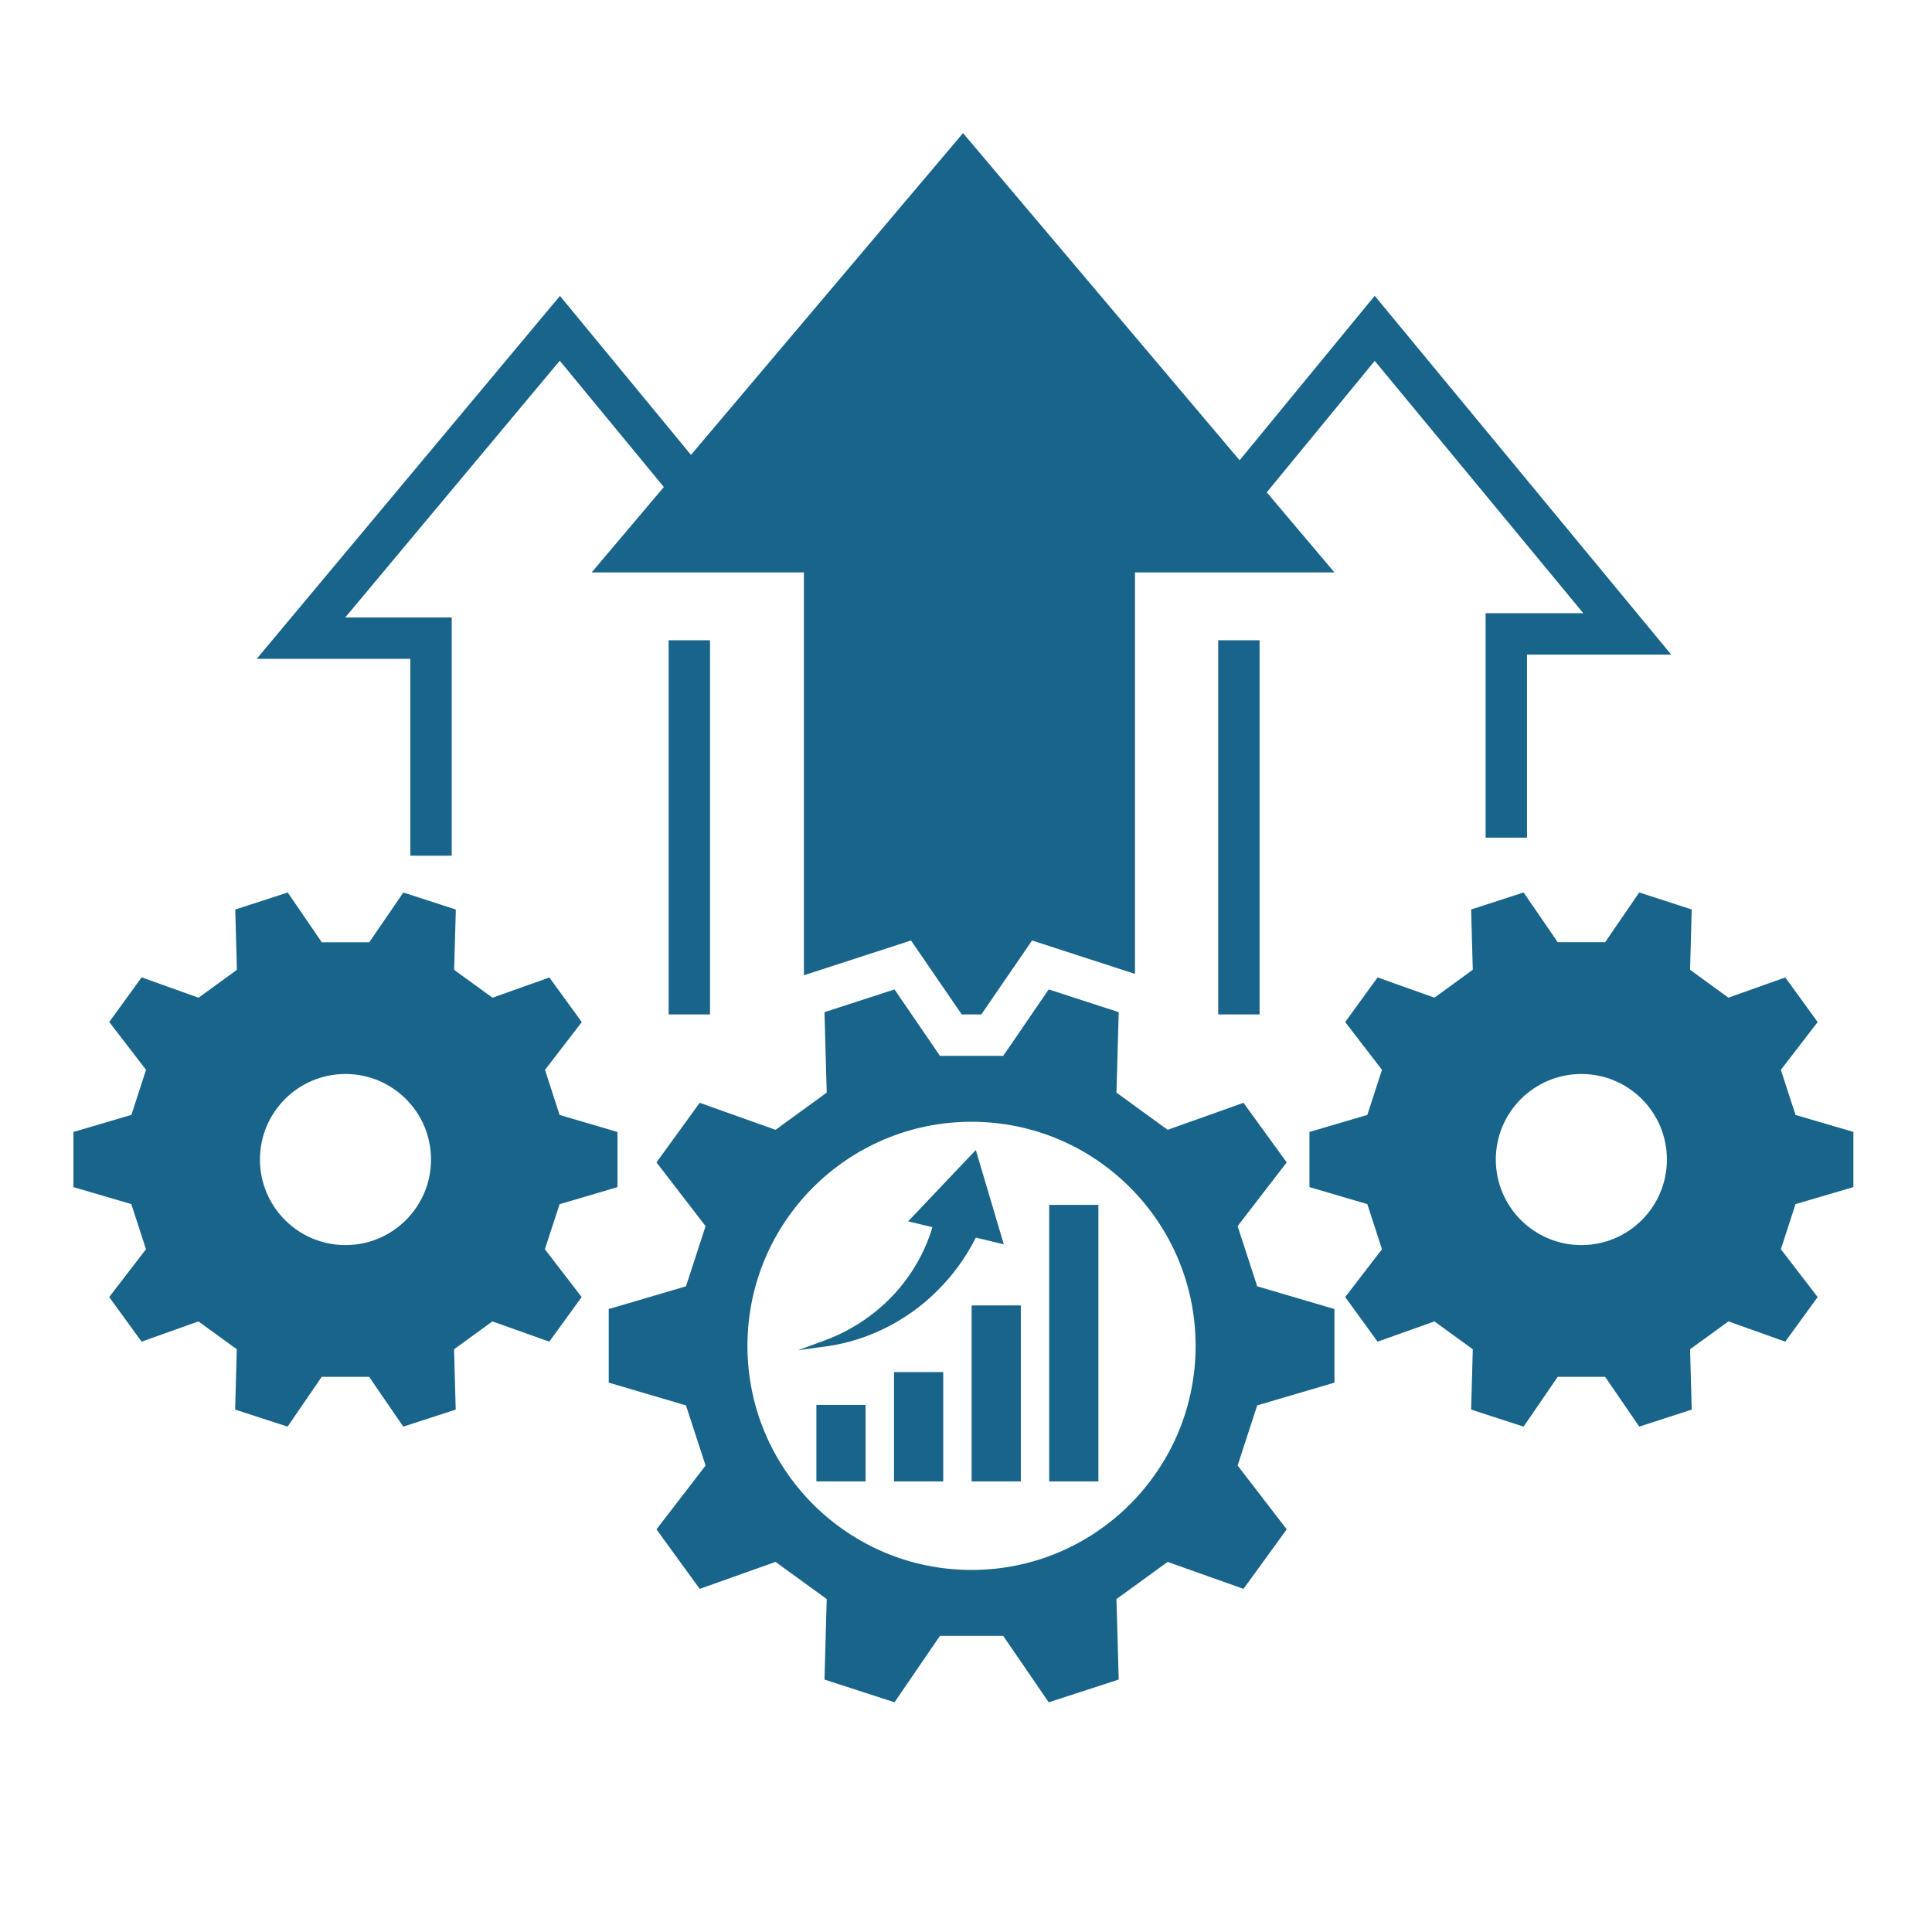
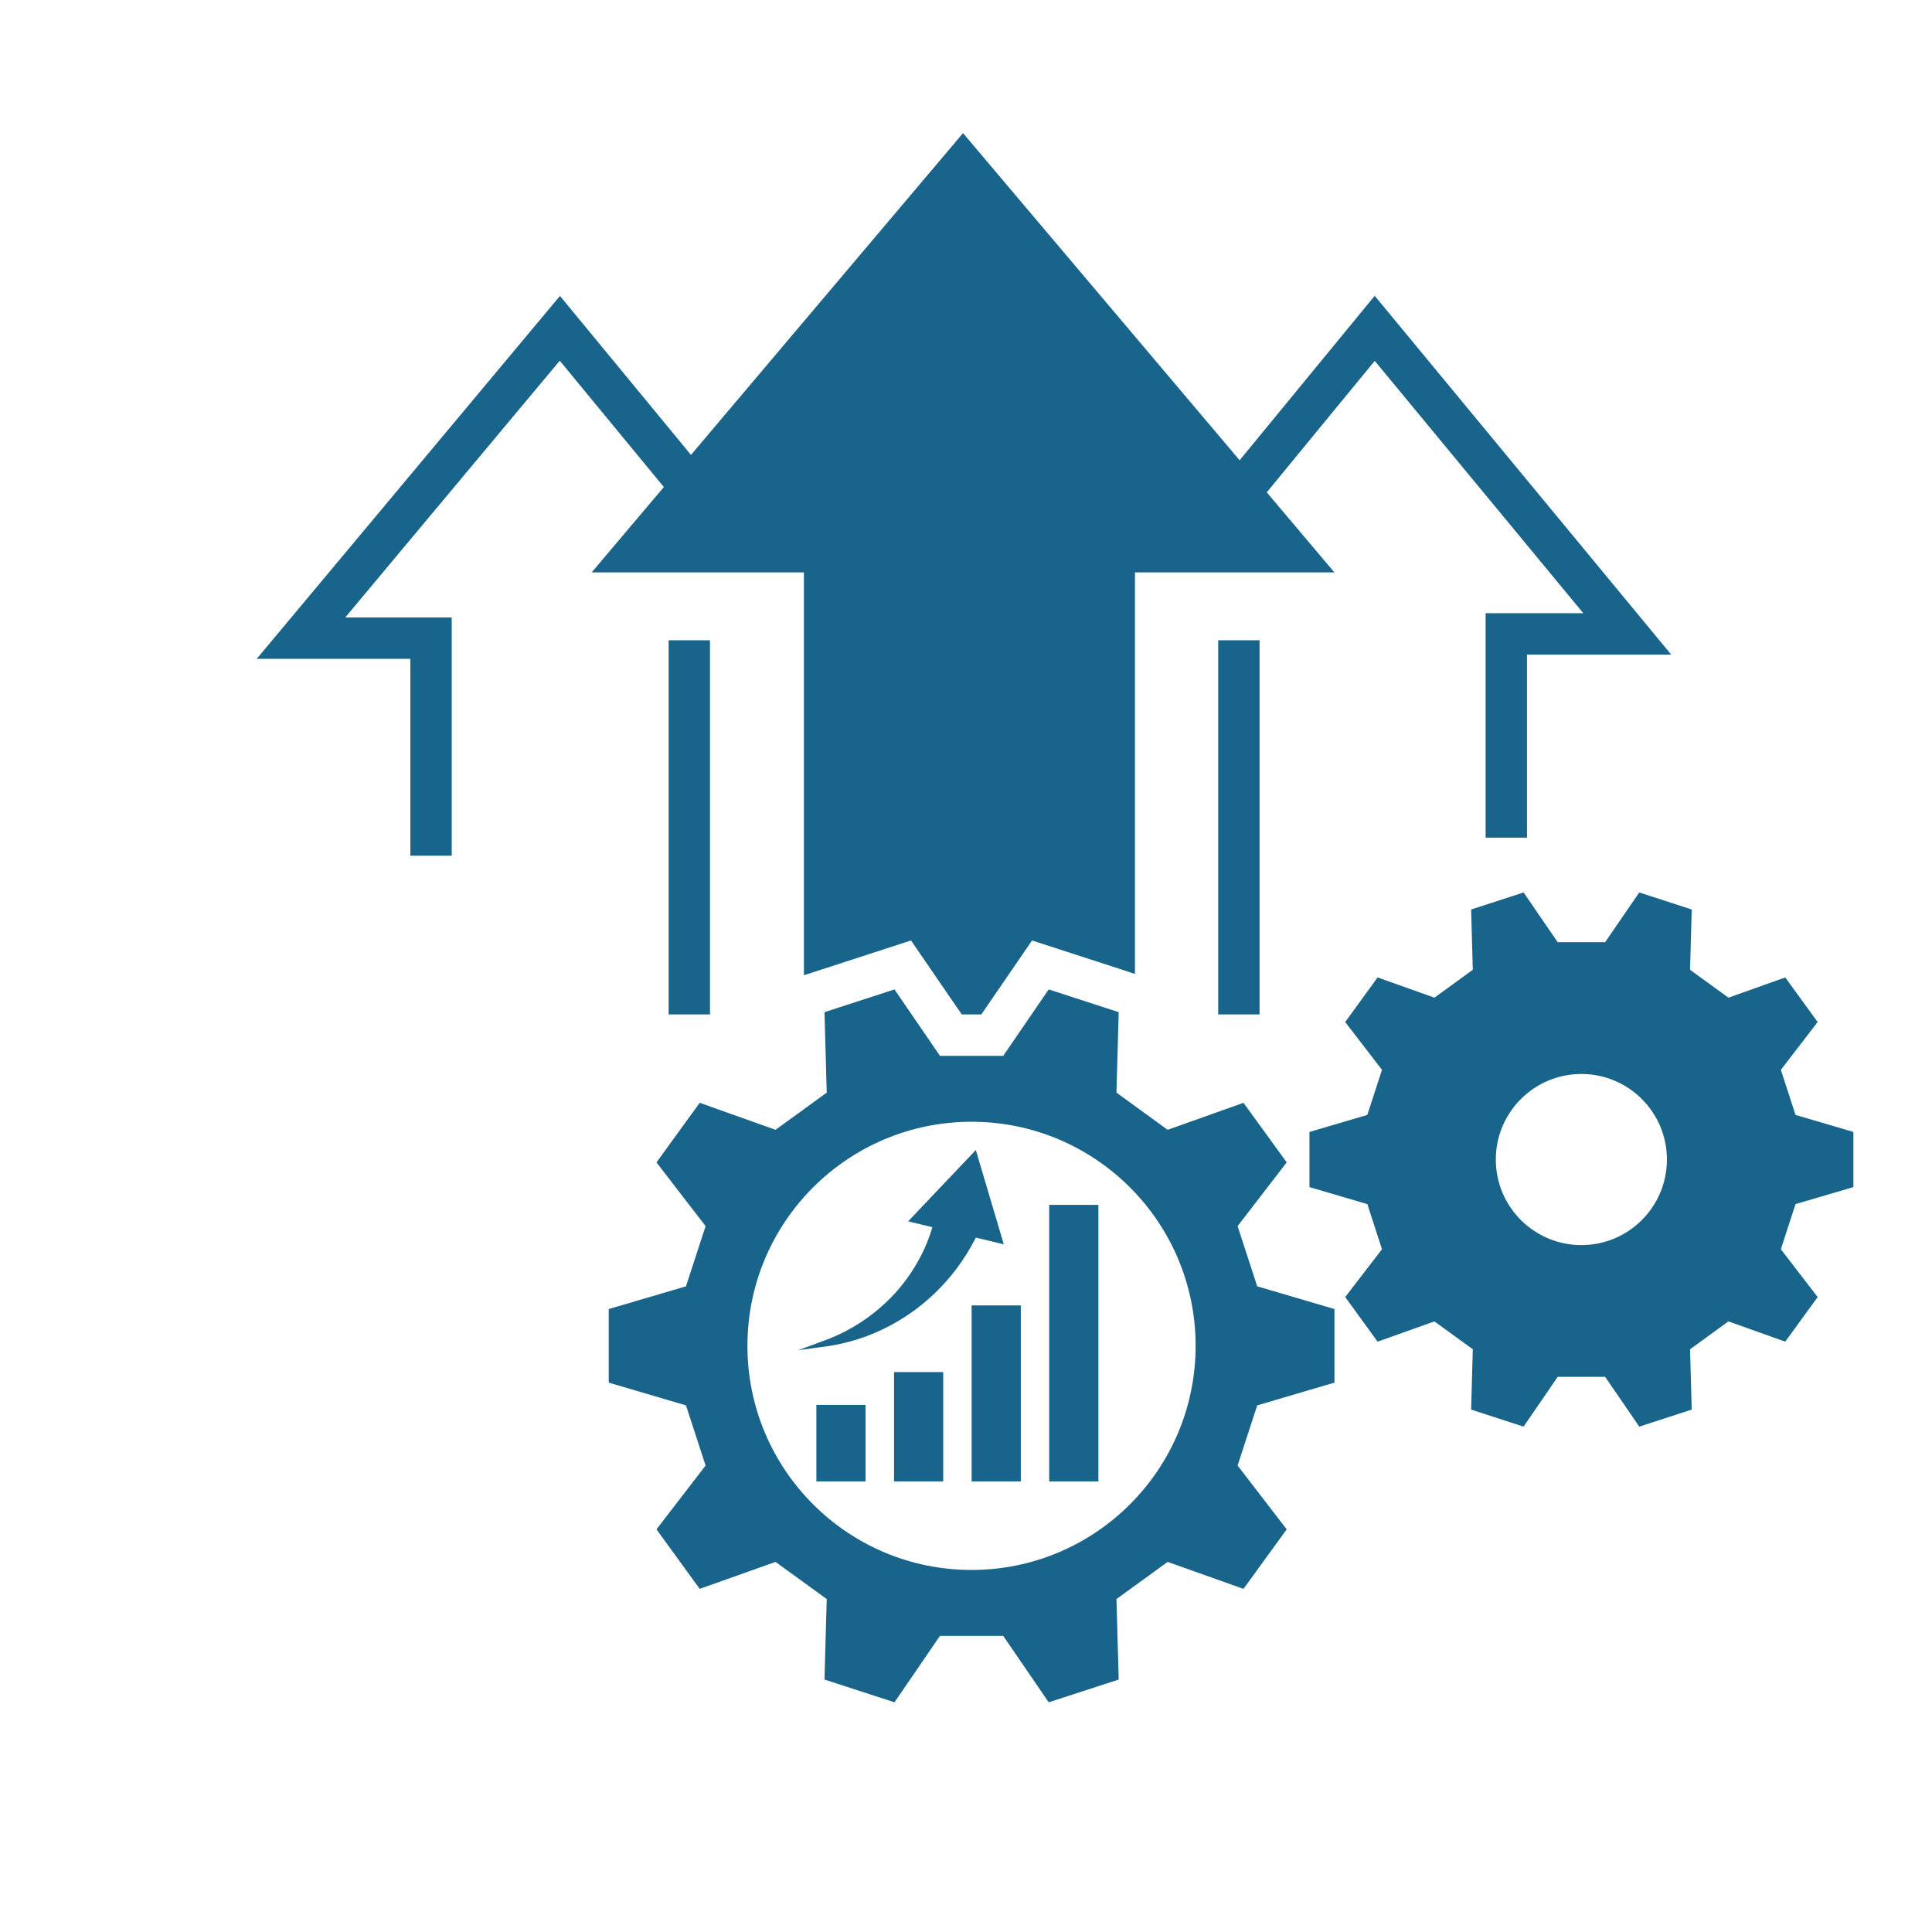
<svg xmlns="http://www.w3.org/2000/svg" width="250" zoomAndPan="magnify" viewBox="0 0 187.5 187.5" height="250" preserveAspectRatio="xMidYMid meet">
  <defs>
    <clipPath id="b55836335d">
      <path d="M 59 96 L 130 96 L 130 165.508 L 59 165.508 Z M 59 96 " clip-rule="nonzero" />
    </clipPath>
    <clipPath id="b95653feb7">
-       <path d="M 7.094 86 L 60 86 L 60 139 L 7.094 139 Z M 7.094 86 " clip-rule="nonzero" />
+       <path d="M 7.094 86 L 60 86 L 7.094 139 Z M 7.094 86 " clip-rule="nonzero" />
    </clipPath>
    <clipPath id="d8fa7551c7">
      <path d="M 127 86 L 179.883 86 L 179.883 139 L 127 139 Z M 127 86 " clip-rule="nonzero" />
    </clipPath>
    <clipPath id="5dbd728ba0">
      <path d="M 24 12.918 L 163 12.918 L 163 99 L 24 99 Z M 24 12.918 " clip-rule="nonzero" />
    </clipPath>
  </defs>
  <g clip-path="url(#b55836335d)">
    <path fill="#18648a" d="M 120.109 118.996 L 124.875 112.809 C 122.691 109.805 122.859 110.031 120.68 107.027 L 113.32 109.648 C 111.203 108.109 110.469 107.574 108.352 106.039 L 108.57 98.23 C 105.043 97.082 105.309 97.168 101.777 96.023 L 97.363 102.469 C 94.75 102.469 93.84 102.469 91.223 102.469 L 86.809 96.023 C 83.281 97.168 83.547 97.082 80.016 98.23 L 80.234 106.039 C 78.117 107.578 77.383 108.113 75.266 109.648 L 67.906 107.027 C 65.723 110.031 65.891 109.805 63.711 112.809 L 68.477 118.996 C 67.664 121.484 67.387 122.352 66.574 124.836 L 59.078 127.043 C 59.078 130.758 59.078 130.473 59.078 134.184 L 66.574 136.391 C 67.387 138.879 67.664 139.746 68.477 142.23 L 63.711 148.422 C 65.895 151.426 65.727 151.195 67.906 154.199 L 75.266 151.582 C 77.383 153.121 78.117 153.656 80.234 155.188 L 80.016 163 C 83.547 164.145 83.281 164.059 86.809 165.207 L 91.223 158.762 C 93.836 158.762 94.746 158.762 97.363 158.762 L 101.777 165.207 C 105.309 164.059 105.043 164.145 108.57 163 L 108.352 155.188 C 110.469 153.648 111.203 153.113 113.32 151.582 L 120.68 154.199 C 122.863 151.195 122.695 151.426 124.875 148.422 L 120.109 142.23 C 120.922 139.746 121.199 138.879 122.012 136.391 L 129.508 134.184 C 129.508 130.473 129.508 130.758 129.508 127.043 L 122.012 124.836 C 121.199 122.352 120.922 121.484 120.109 118.996 Z M 94.285 152.363 C 82.277 152.363 72.539 142.625 72.539 130.613 C 72.539 118.605 82.277 108.867 94.285 108.867 C 106.297 108.867 116.035 118.605 116.035 130.613 C 116.035 142.625 106.297 152.363 94.285 152.363 Z M 94.285 152.363 " fill-opacity="1" fill-rule="nonzero" />
  </g>
  <path fill="#18648a" d="M 79.23 136.344 L 84.004 136.344 L 84.004 143.77 L 79.23 143.77 Z M 79.23 136.344 " fill-opacity="1" fill-rule="nonzero" />
  <path fill="#18648a" d="M 86.766 133.16 L 91.539 133.16 L 91.539 143.77 L 86.766 143.77 Z M 86.766 133.16 " fill-opacity="1" fill-rule="nonzero" />
  <path fill="#18648a" d="M 94.297 126.691 L 99.07 126.691 L 99.07 143.77 L 94.297 143.77 Z M 94.297 126.691 " fill-opacity="1" fill-rule="nonzero" />
  <path fill="#18648a" d="M 101.824 116.934 L 106.598 116.934 L 106.598 143.77 L 101.824 143.77 Z M 101.824 116.934 " fill-opacity="1" fill-rule="nonzero" />
  <path fill="#18648a" d="M 97.418 120.762 L 94.703 111.609 L 88.133 118.531 L 90.488 119.098 C 90.281 119.809 90.02 120.504 89.711 121.191 C 89 122.742 88.039 124.215 86.848 125.523 C 85.652 126.824 84.23 127.977 82.637 128.879 C 81.84 129.336 81 129.727 80.125 130.055 L 77.461 131.035 L 80.281 130.652 C 81.234 130.516 82.188 130.297 83.125 130.008 C 85 129.43 86.805 128.535 88.457 127.375 C 90.109 126.211 91.602 124.762 92.855 123.098 C 93.551 122.164 94.172 121.164 94.707 120.109 Z M 97.418 120.762 " fill-opacity="1" fill-rule="nonzero" />
  <g clip-path="url(#b95653feb7)">
-     <path fill="#18648a" d="M 54.309 116.867 L 59.926 115.211 C 59.926 112.434 59.926 112.641 59.926 109.859 L 54.309 108.207 C 53.703 106.344 53.496 105.695 52.891 103.832 L 56.461 99.191 C 54.828 96.941 54.949 97.113 53.316 94.863 L 47.797 96.828 C 46.211 95.676 45.664 95.273 44.074 94.125 L 44.238 88.27 C 41.59 87.406 41.793 87.473 39.145 86.617 L 35.836 91.449 C 33.875 91.449 33.191 91.449 31.23 91.449 L 27.922 86.617 C 25.273 87.48 25.477 87.414 22.832 88.27 L 22.992 94.125 C 21.406 95.273 20.855 95.676 19.27 96.828 L 13.746 94.852 C 12.113 97.102 12.234 96.934 10.602 99.184 L 14.172 103.824 C 13.566 105.688 13.359 106.336 12.754 108.199 L 7.129 109.855 C 7.129 112.637 7.129 112.43 7.129 115.207 L 12.746 116.859 C 13.352 118.727 13.562 119.375 14.168 121.238 L 10.598 125.879 C 12.23 128.129 12.109 127.957 13.742 130.207 L 19.258 128.242 C 20.848 129.391 21.395 129.793 22.98 130.945 L 22.82 136.801 C 25.469 137.66 25.266 137.594 27.91 138.453 L 31.223 133.621 C 33.184 133.621 33.863 133.621 35.824 133.621 L 39.137 138.453 C 41.785 137.59 41.578 137.656 44.227 136.801 L 44.066 130.945 C 45.652 129.793 46.203 129.391 47.789 128.242 L 53.305 130.207 C 54.941 127.957 54.816 128.129 56.449 125.879 L 52.879 121.238 C 53.492 119.375 53.703 118.727 54.309 116.867 Z M 33.527 120.836 C 28.945 120.836 25.227 117.117 25.227 112.531 C 25.227 107.949 28.945 104.23 33.527 104.23 C 38.113 104.23 41.832 107.949 41.832 112.531 C 41.832 117.117 38.113 120.836 33.527 120.836 Z M 33.527 120.836 " fill-opacity="1" fill-rule="nonzero" />
-   </g>
+     </g>
  <g clip-path="url(#d8fa7551c7)">
    <path fill="#18648a" d="M 179.871 115.207 C 179.871 112.43 179.871 112.637 179.871 109.855 L 174.254 108.203 C 173.645 106.336 173.438 105.688 172.832 103.828 L 176.402 99.188 C 174.77 96.938 174.891 97.105 173.258 94.859 L 167.742 96.824 C 166.152 95.672 165.605 95.27 164.02 94.117 L 164.18 88.266 C 161.531 87.402 161.734 87.469 159.09 86.613 L 155.777 91.441 C 153.816 91.441 153.137 91.441 151.176 91.441 L 147.863 86.613 C 145.215 87.473 145.422 87.406 142.773 88.266 L 142.934 94.117 C 141.348 95.27 140.797 95.672 139.211 96.824 L 133.695 94.859 C 132.059 97.105 132.184 96.938 130.551 99.188 L 134.121 103.828 C 133.516 105.695 133.305 106.344 132.699 108.203 L 127.082 109.855 C 127.082 112.637 127.082 112.43 127.082 115.207 L 132.699 116.859 C 133.305 118.727 133.516 119.375 134.121 121.238 L 130.551 125.879 C 132.184 128.129 132.059 127.957 133.695 130.207 L 139.211 128.242 C 140.797 129.391 141.348 129.793 142.934 130.945 L 142.773 136.801 C 145.422 137.66 145.215 137.594 147.863 138.453 L 151.176 133.621 C 153.137 133.621 153.816 133.621 155.777 133.621 L 159.09 138.453 C 161.734 137.59 161.531 137.656 164.18 136.801 L 164.02 130.945 C 165.605 129.793 166.152 129.391 167.742 128.242 L 173.258 130.207 C 174.891 127.957 174.77 128.129 176.402 125.879 L 172.832 121.238 C 173.438 119.371 173.645 118.723 174.254 116.859 Z M 153.473 120.836 C 148.887 120.836 145.168 117.117 145.168 112.531 C 145.168 107.949 148.887 104.23 153.473 104.23 C 158.055 104.23 161.773 107.949 161.773 112.531 C 161.773 117.117 158.055 120.836 153.473 120.836 Z M 153.473 120.836 " fill-opacity="1" fill-rule="nonzero" />
  </g>
  <g clip-path="url(#5dbd728ba0)">
    <path fill="#18648a" d="M 39.824 83.043 L 43.84 83.043 L 43.84 59.926 L 33.504 59.926 L 54.324 35.008 L 64.426 47.266 L 57.422 55.551 L 78.02 55.551 L 78.02 94.648 L 88.414 91.273 L 93.336 98.449 L 95.238 98.449 L 100.16 91.273 L 110.148 94.516 L 110.148 55.551 L 129.504 55.551 L 122.938 47.781 L 133.418 35.023 L 153.66 59.512 L 144.18 59.512 L 144.18 81.293 L 148.195 81.293 L 148.195 63.531 L 162.191 63.531 L 133.414 28.707 L 120.305 44.668 L 93.461 12.918 L 67.059 44.148 L 54.344 28.719 L 24.914 63.941 L 39.824 63.941 Z M 39.824 83.043 " fill-opacity="1" fill-rule="nonzero" />
  </g>
  <path fill="#18648a" d="M 64.891 62.137 L 68.906 62.137 L 68.906 98.449 L 64.891 98.449 Z M 64.891 62.137 " fill-opacity="1" fill-rule="nonzero" />
  <path fill="#18648a" d="M 118.227 62.137 L 122.242 62.137 L 122.242 98.449 L 118.227 98.449 Z M 118.227 62.137 " fill-opacity="1" fill-rule="nonzero" />
</svg>